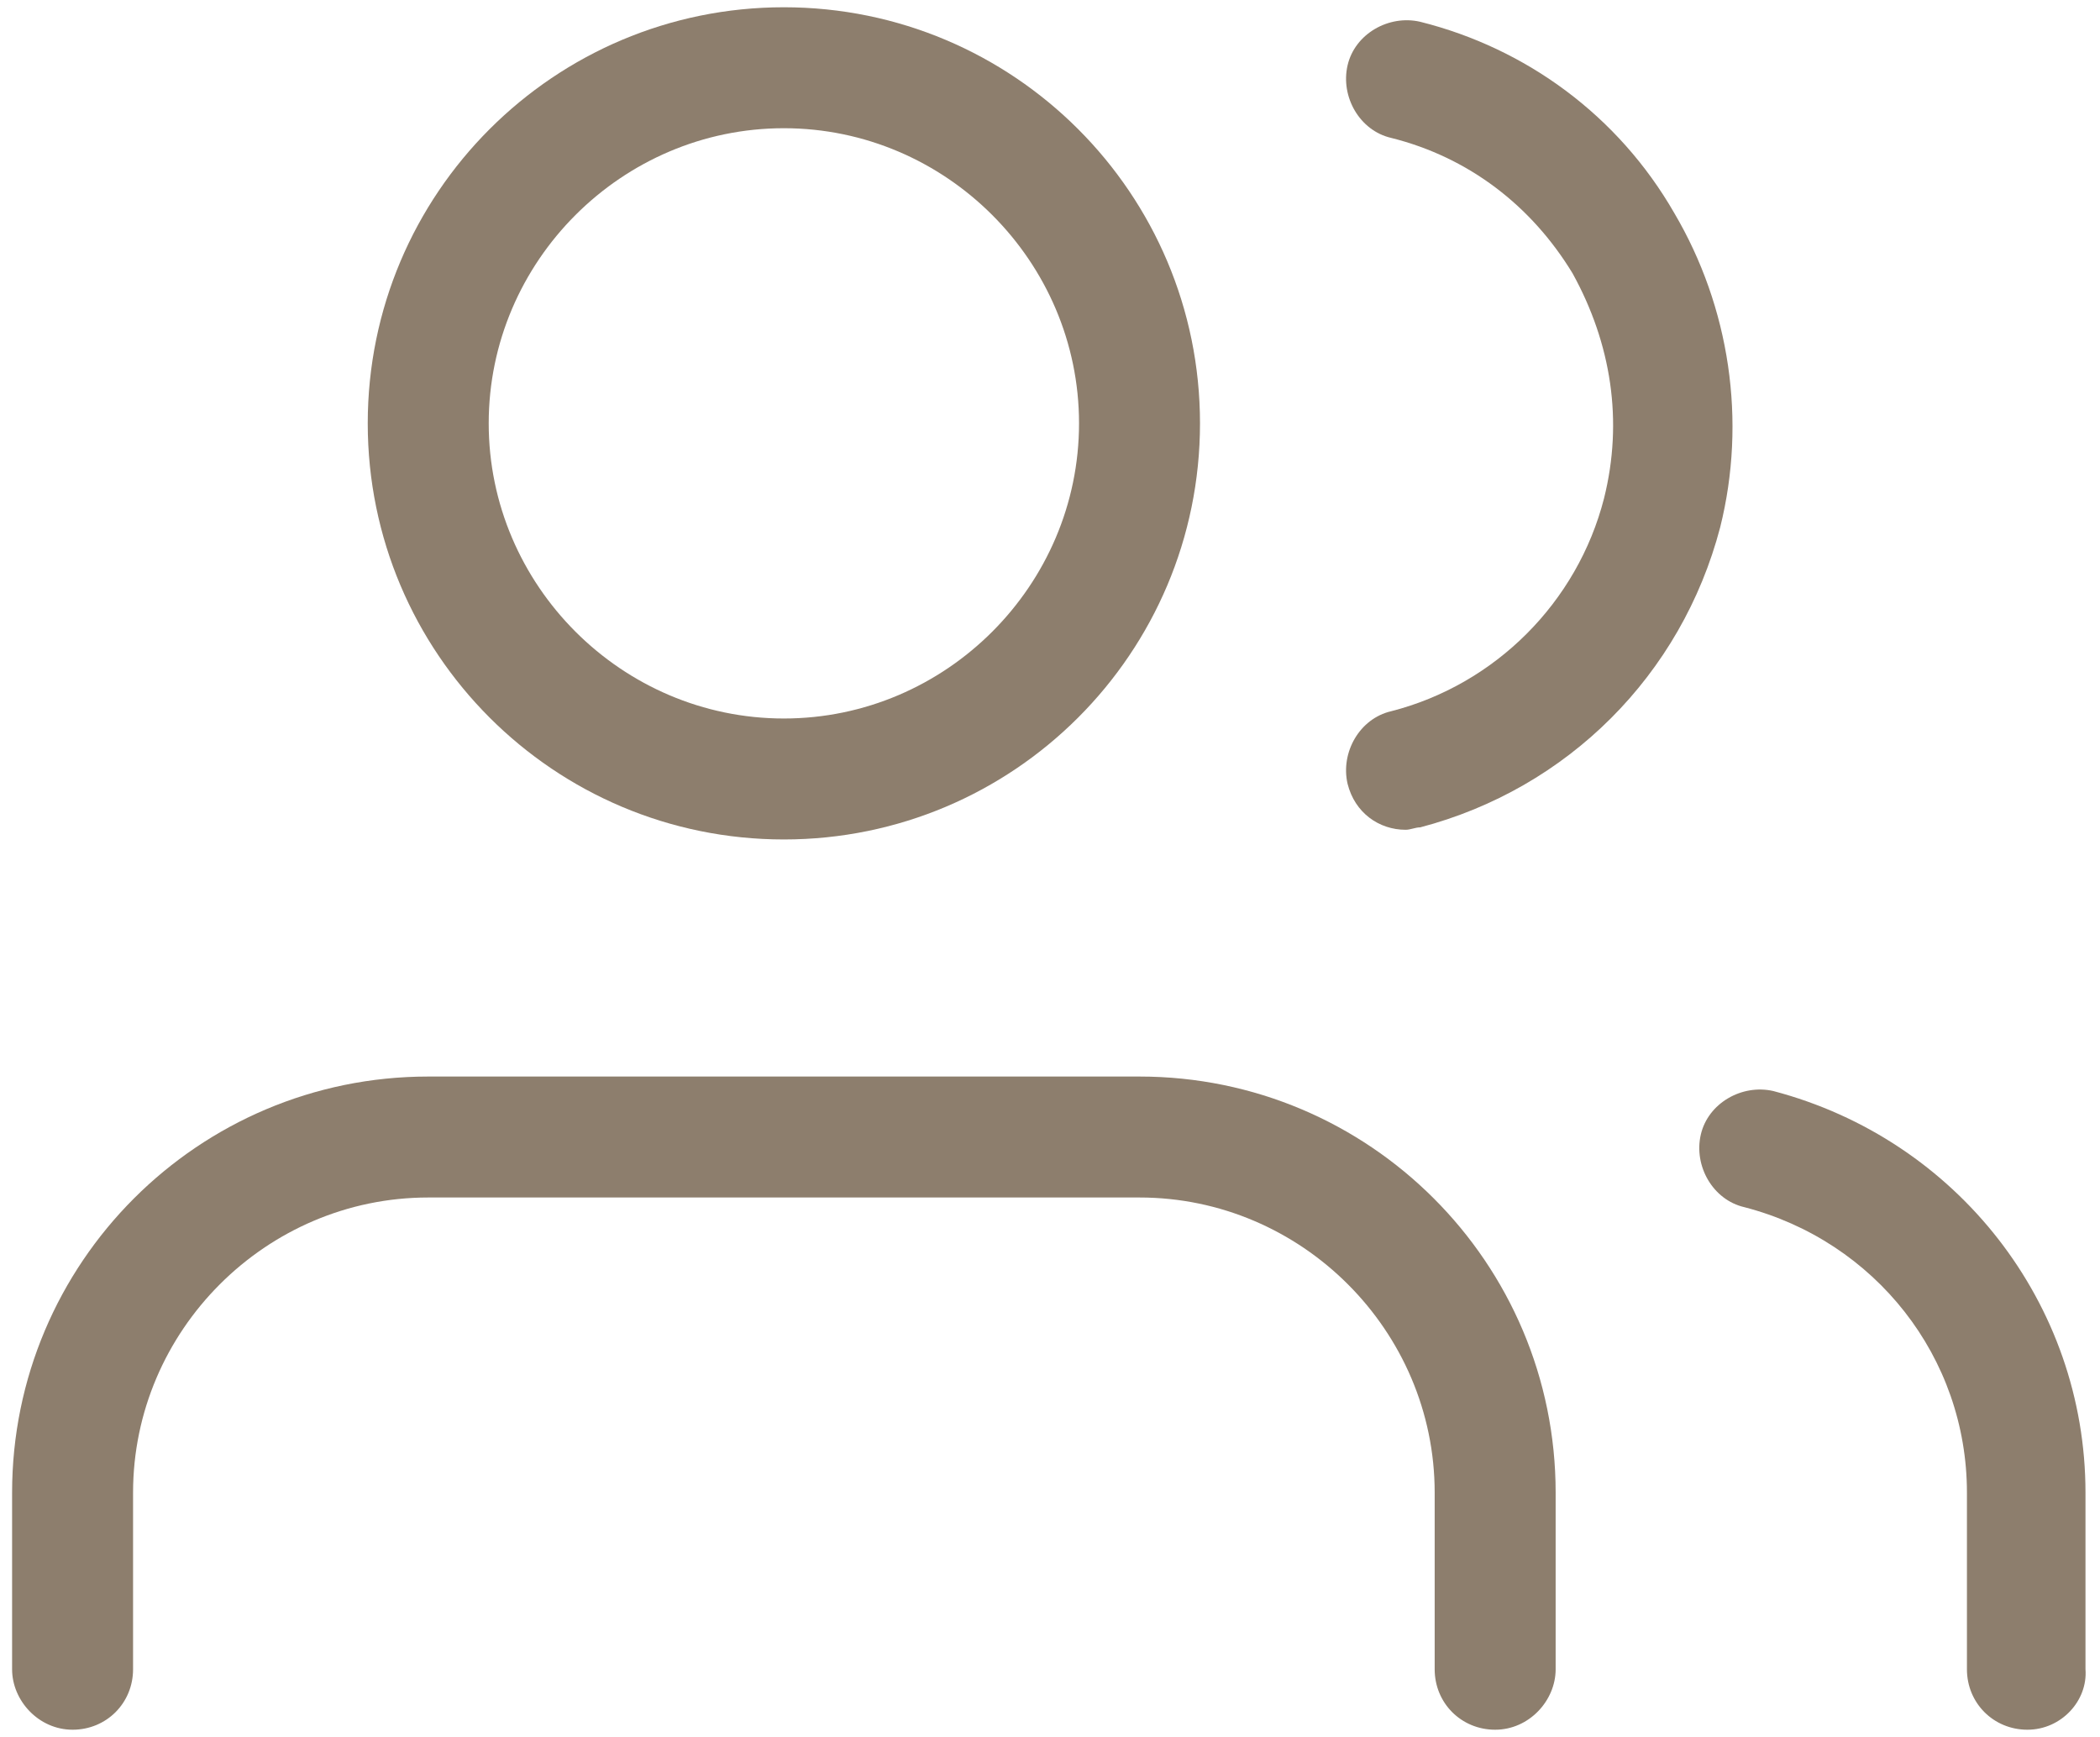
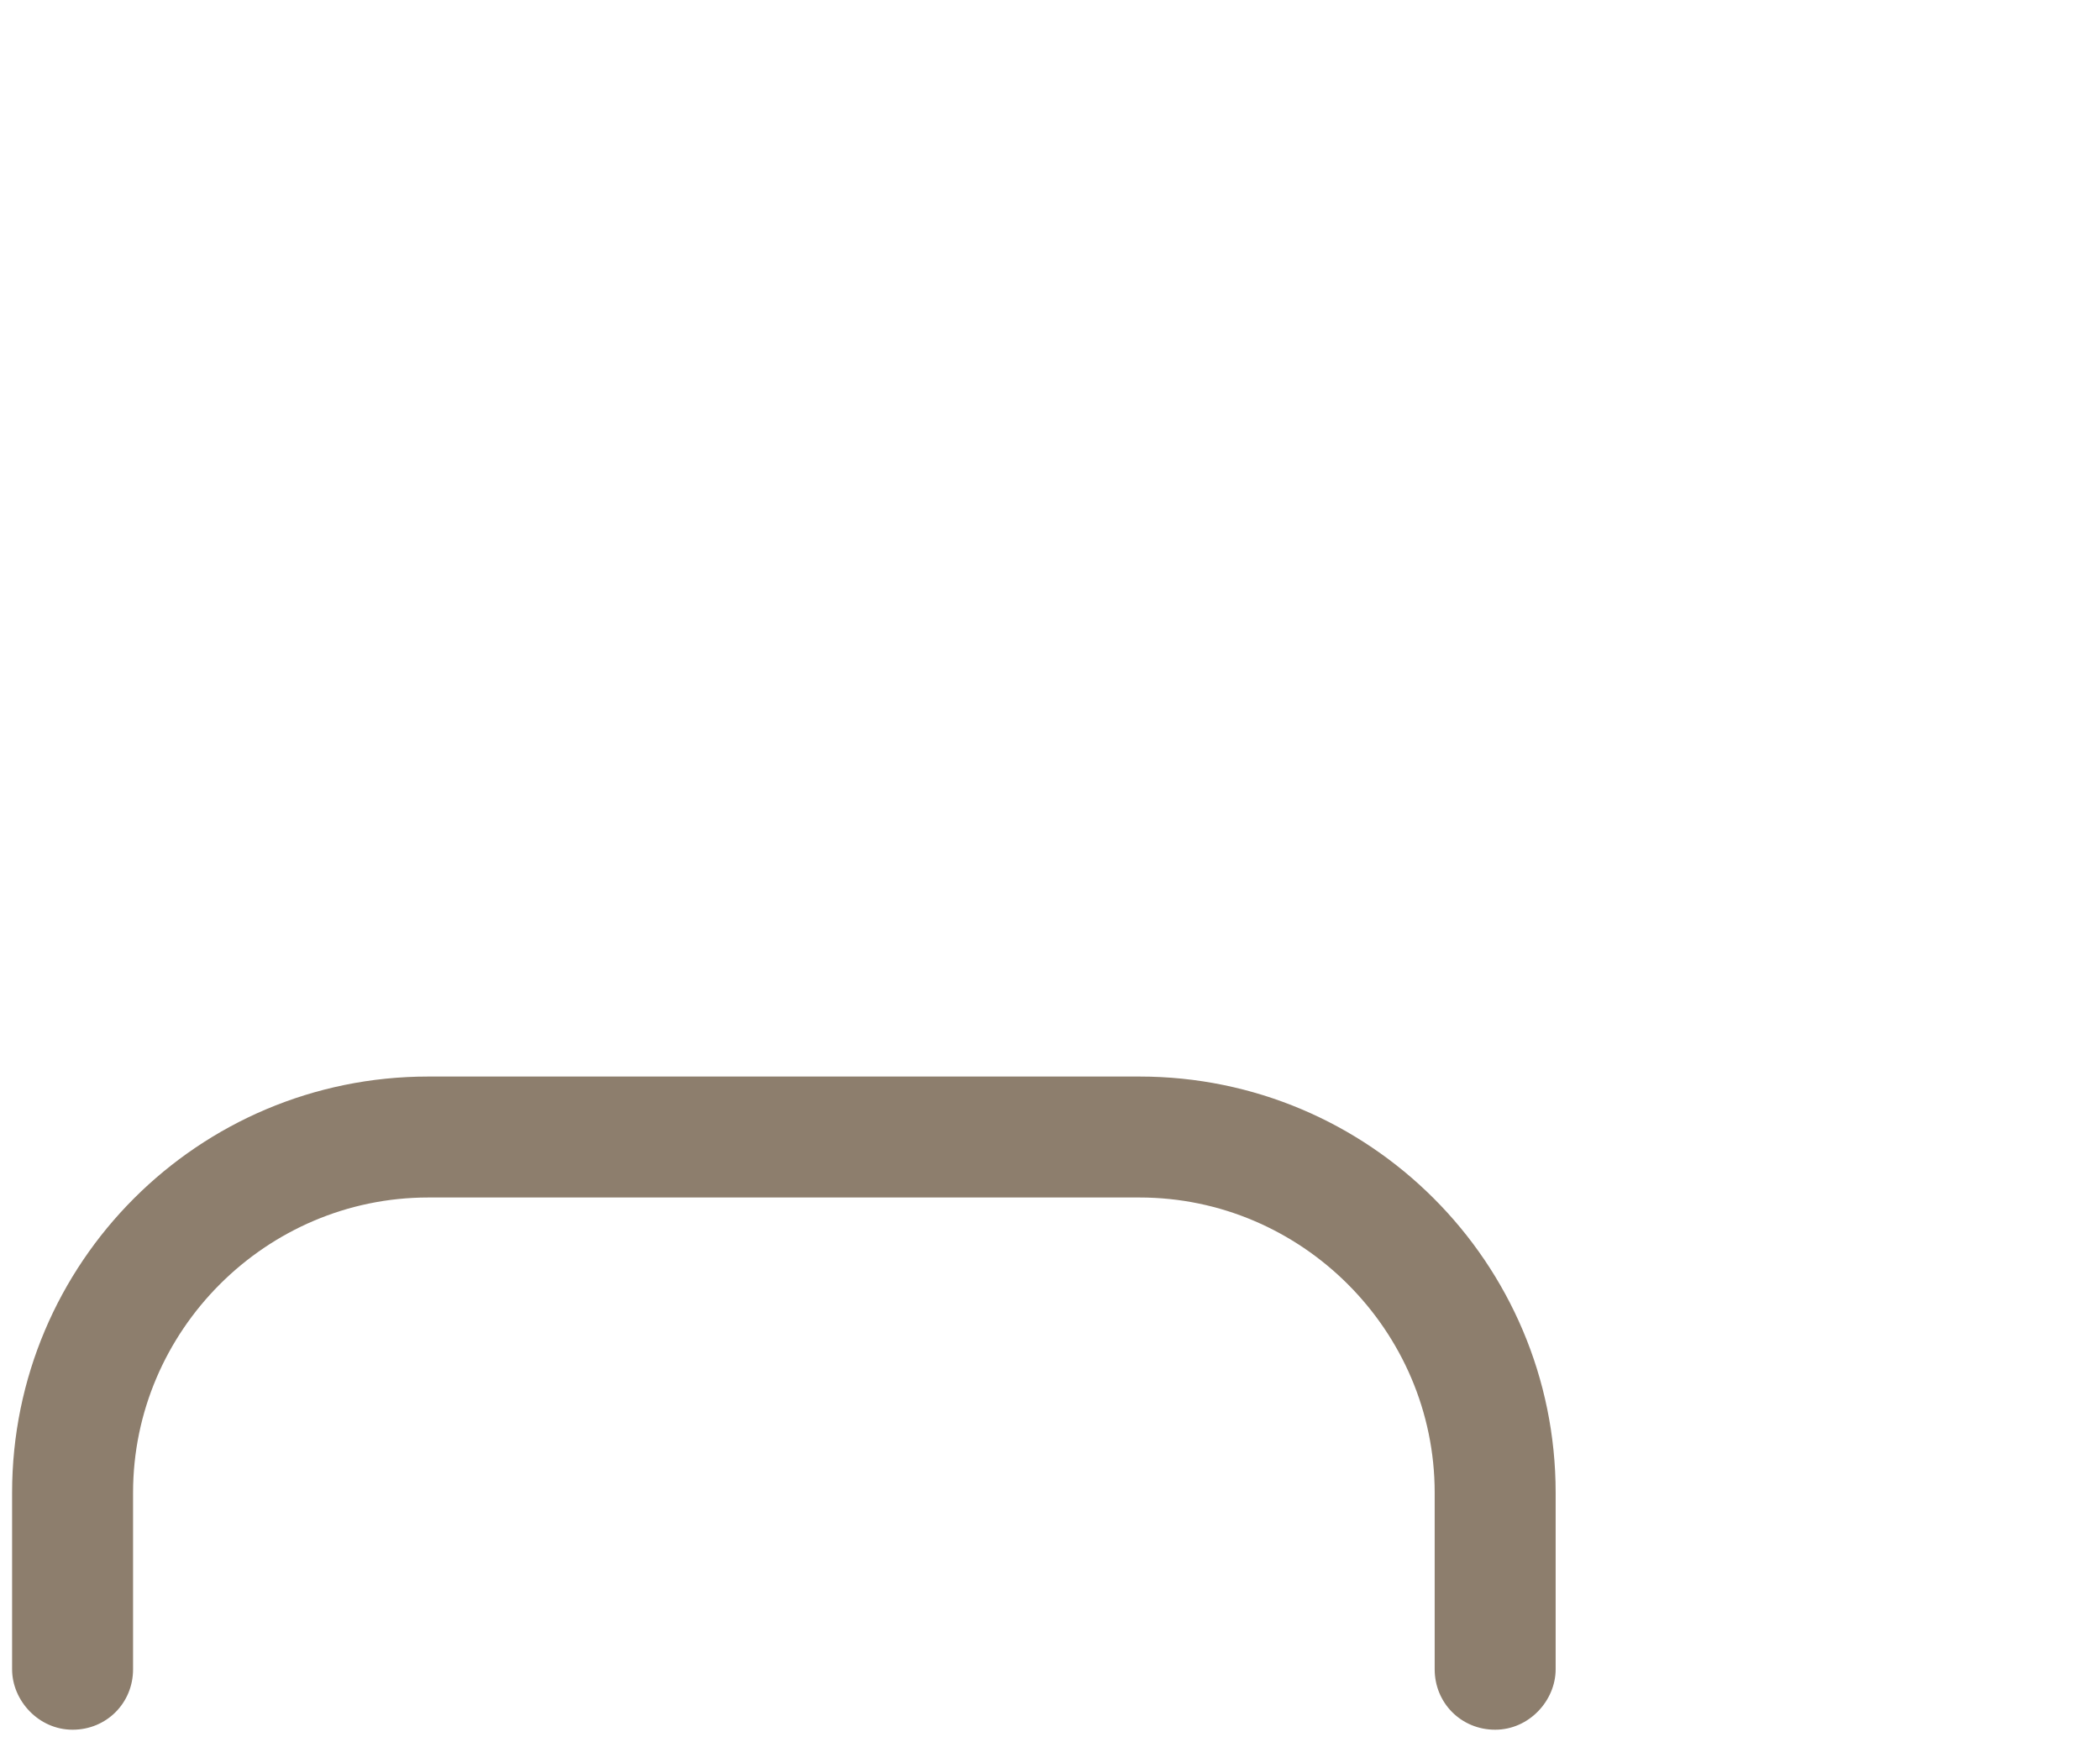
<svg xmlns="http://www.w3.org/2000/svg" version="1.1" id="Layer_1" x="0px" y="0px" viewBox="0 0 86.8 71.8" style="enable-background:new 0 0 86.8 71.8;" xml:space="preserve">
  <style type="text/css">
	.st0{fill:#8D7E6D;}
</style>
  <g>
    <path class="st0" d="M61.8,71.5c-1.4,0-2.5-1.1-2.5-2.5v-7.3c0-6.7-5.5-12.2-12.2-12.2H17.7c-6.7,0-12.2,5.5-12.2,12.2V69&#10;  c0,1.4-1.1,2.5-2.5,2.5S0.5,70.3,0.5,69v-7.3c0-9.5,7.7-17.2,17.2-17.2h29.4c9.5,0,17.2,7.7,17.2,17.2V69&#10;  C64.3,70.3,63.2,71.5,61.8,71.5z" />
-     <path class="st0" d="M32.4,34.7c-9.5,0-17.2-7.7-17.2-17.2c0-9.5,7.7-17.2,17.2-17.2c9.5,0,17.2,7.7,17.2,17.2&#10;  C49.6,27,41.9,34.7,32.4,34.7z M32.4,5.3c-6.7,0-12.2,5.5-12.2,12.2s5.5,12.2,12.2,12.2s12.2-5.5,12.2-12.2S39.1,5.3,32.4,5.3z" />
-     <path class="st0" d="M83.8,71.5c-1.4,0-2.5-1.1-2.5-2.5v-7.3c0-5.6-3.8-10.4-9.2-11.8c-1.3-0.3-2.1-1.7-1.8-3&#10;  c0.3-1.3,1.7-2.1,3-1.8c7.6,2,12.9,8.8,12.9,16.6V69C86.3,70.3,85.2,71.5,83.8,71.5z" />
-     <path class="st0" d="M58.1,34.3c-1.1,0-2.1-0.7-2.4-1.9c-0.3-1.3,0.5-2.7,1.8-3c4.3-1.1,7.7-4.5,8.8-8.8c0.8-3.2,0.3-6.4-1.3-9.3&#10;  c-1.7-2.8-4.3-4.8-7.5-5.6c-1.3-0.3-2.1-1.7-1.8-3c0.3-1.3,1.7-2.1,3-1.8c4.4,1.1,8.2,3.9,10.5,7.9c2.3,3.9,3,8.6,1.9,13&#10;  c-1.6,6.1-6.3,10.8-12.4,12.4C58.5,34.2,58.3,34.3,58.1,34.3z" />
  </g>
</svg>